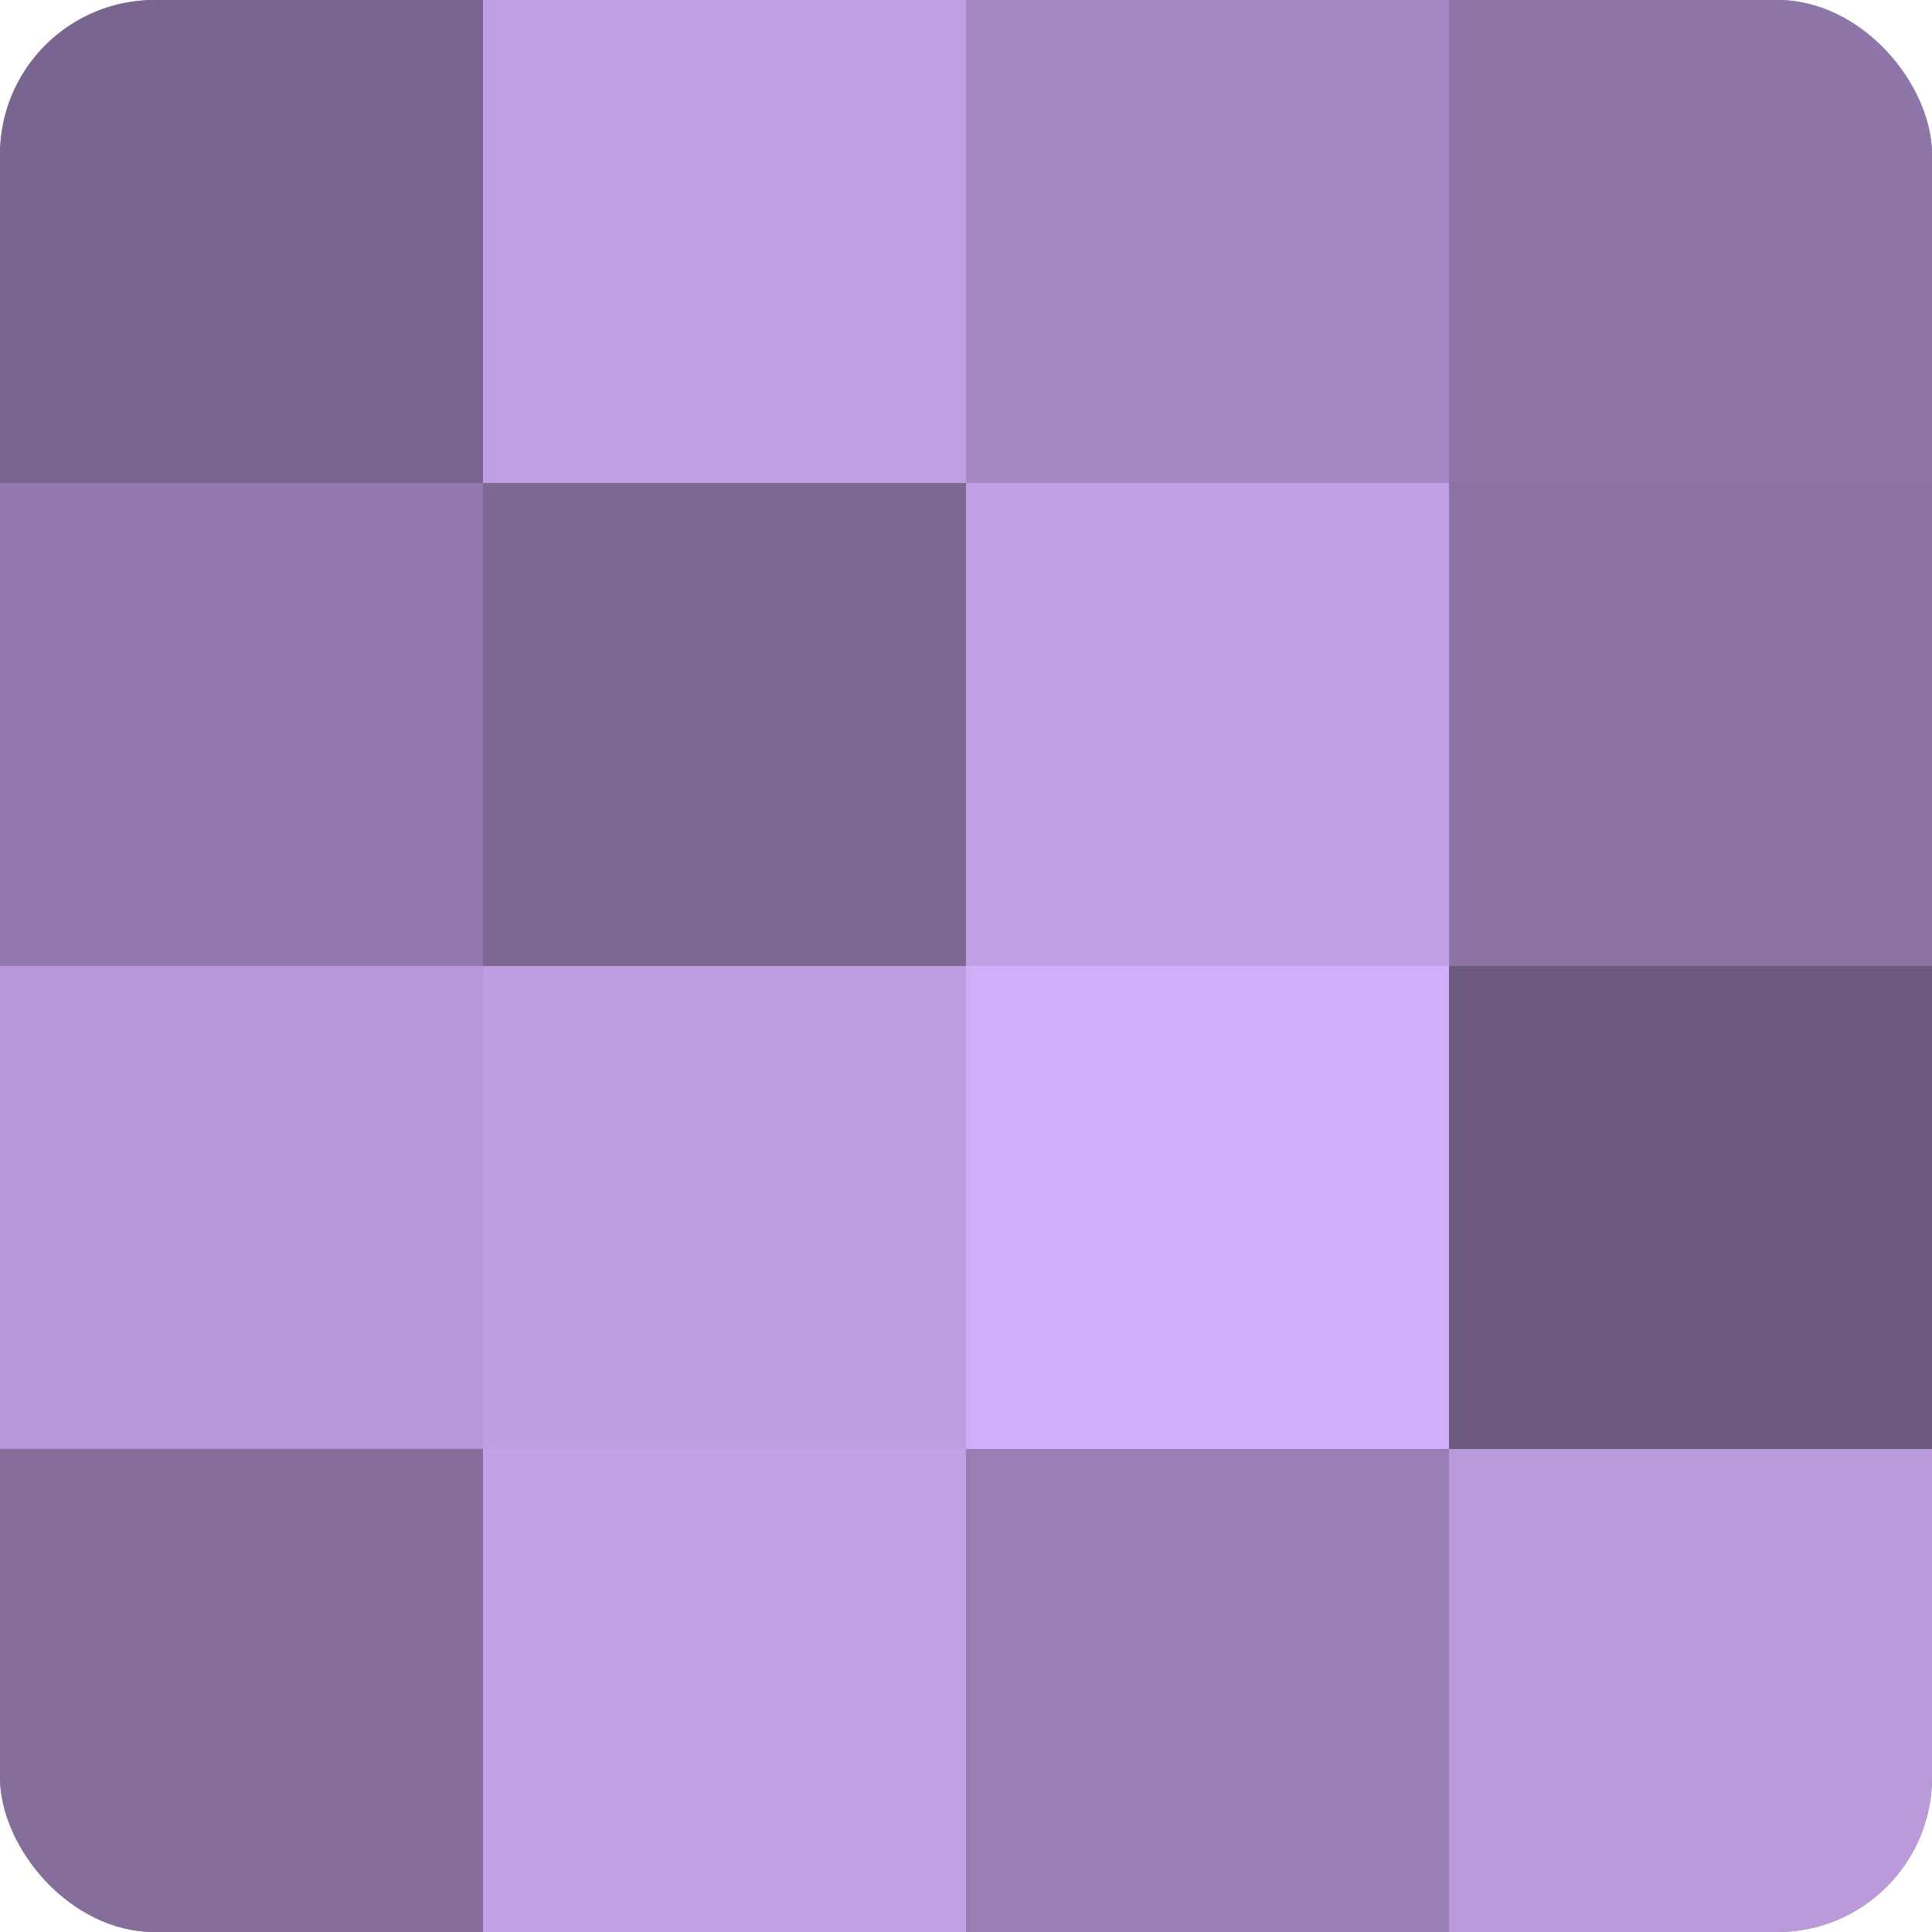
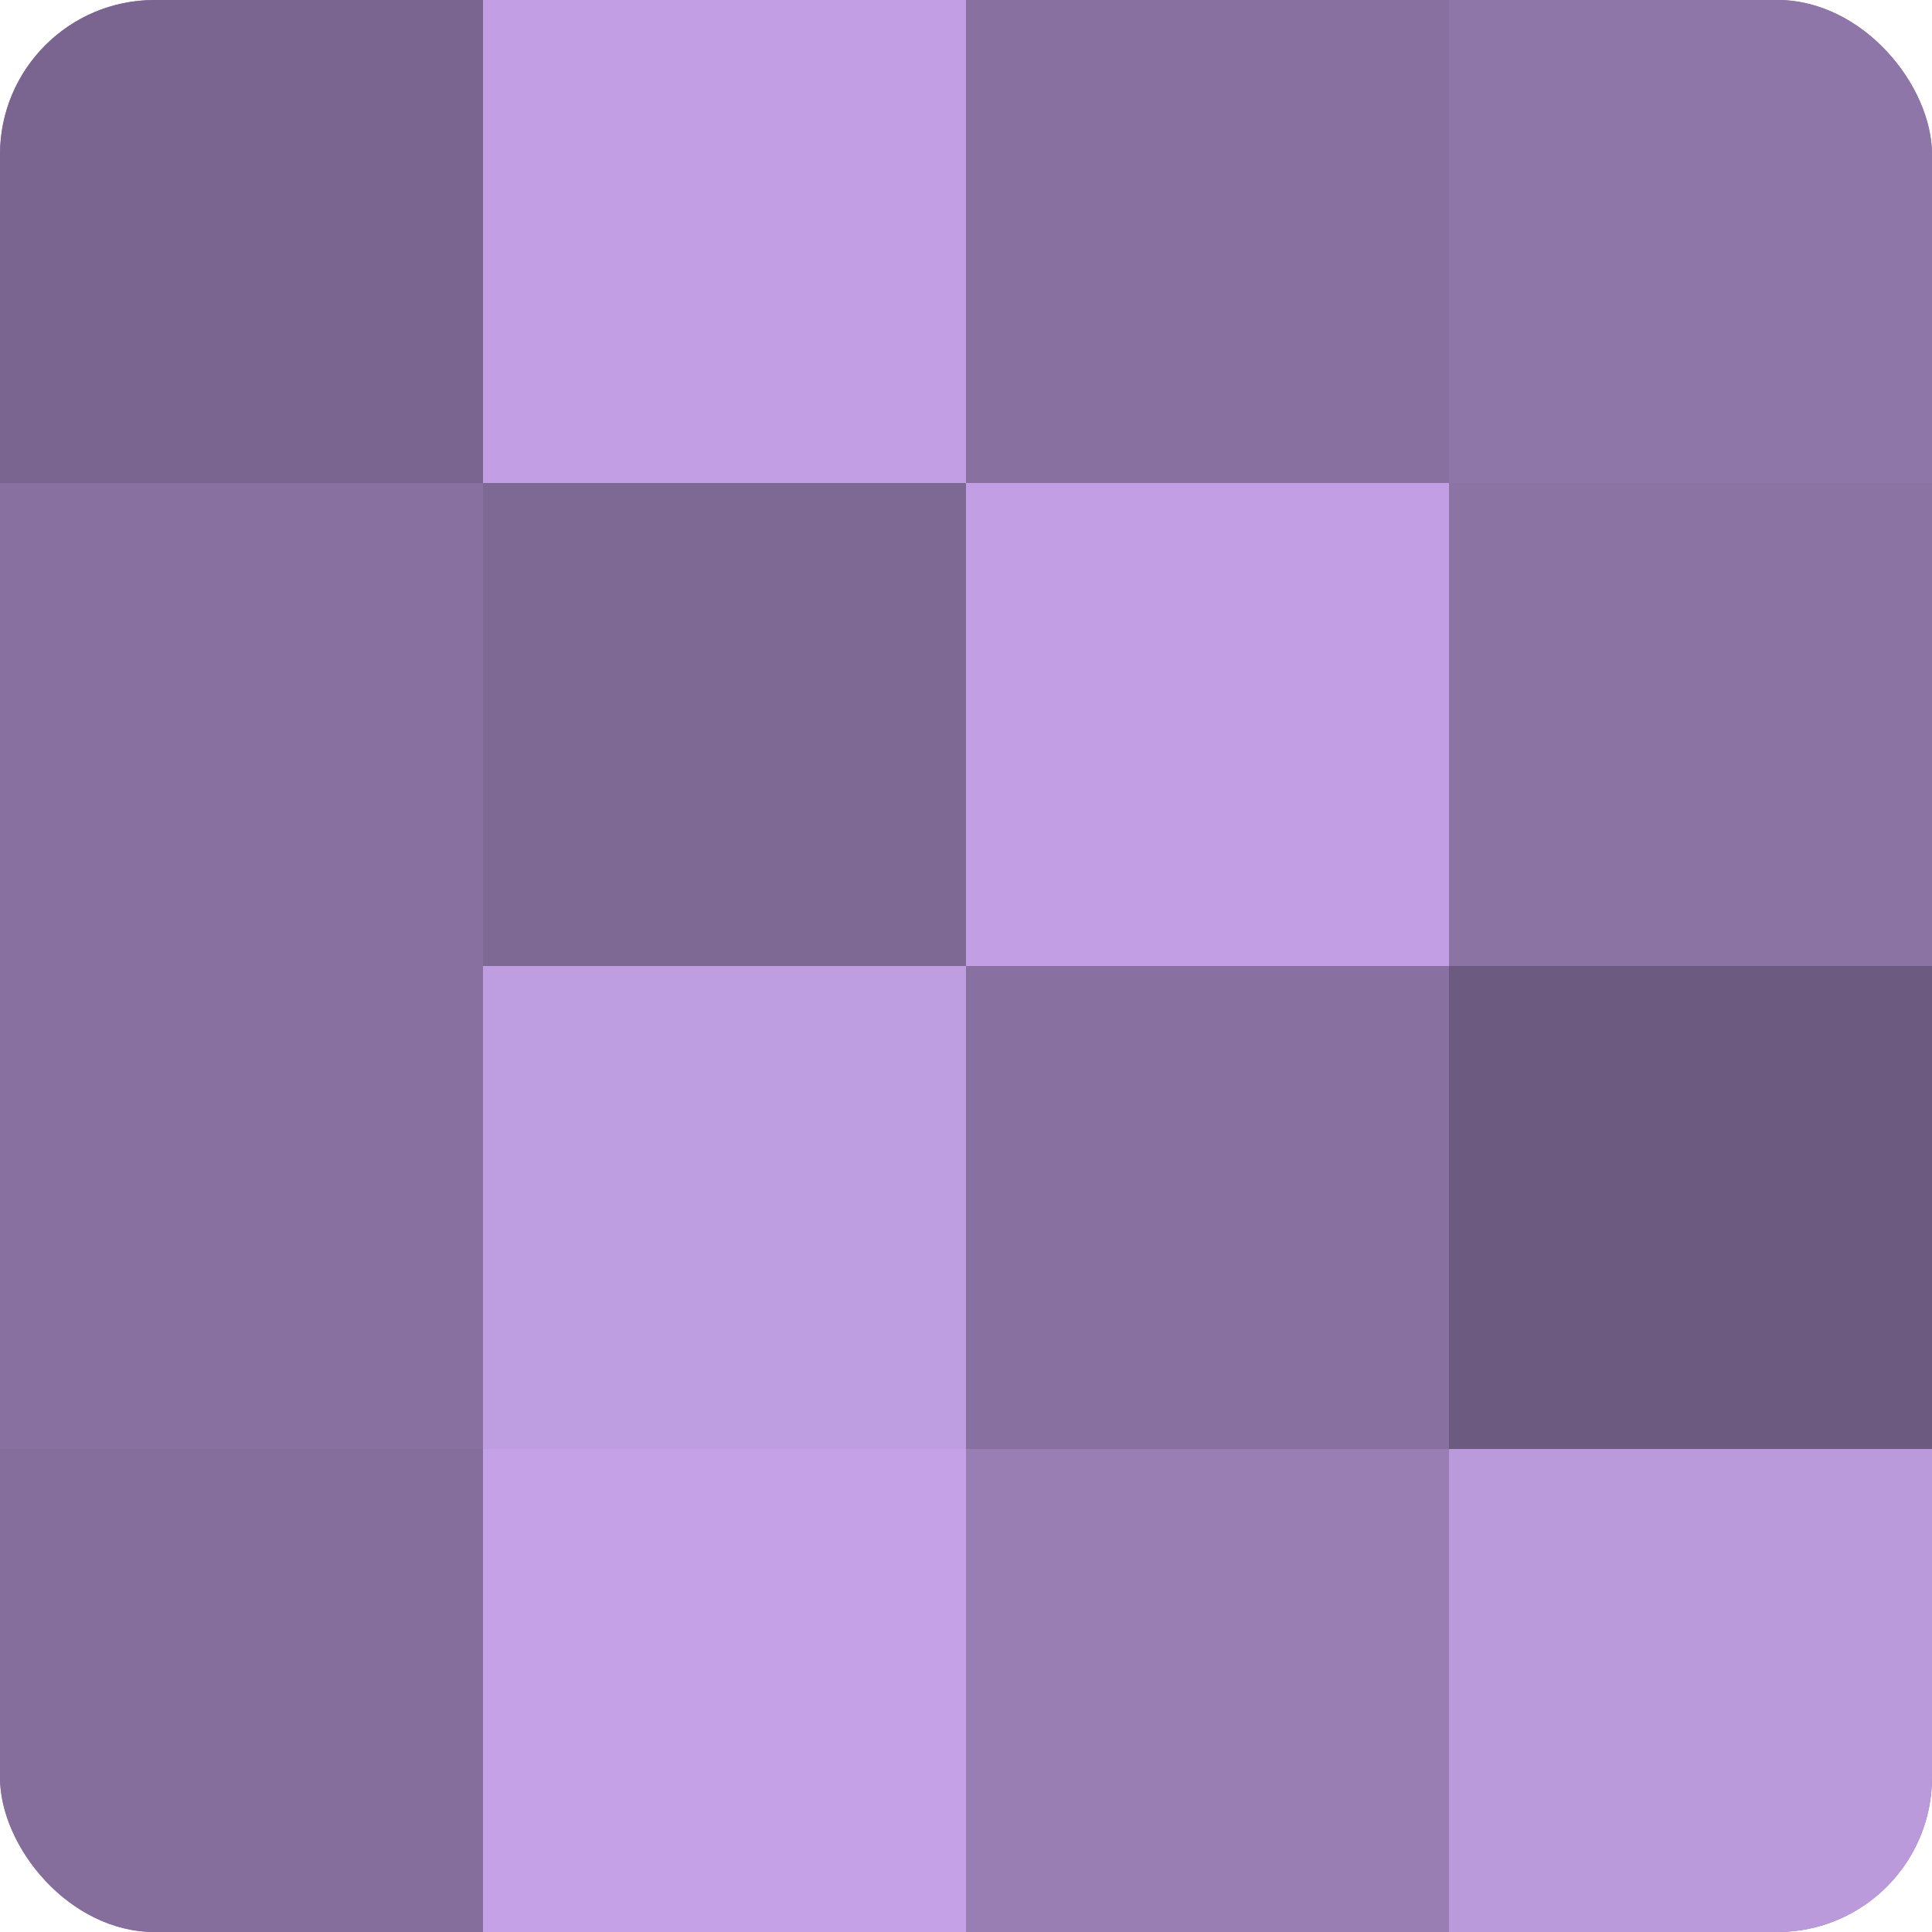
<svg xmlns="http://www.w3.org/2000/svg" width="60" height="60" viewBox="0 0 100 100" preserveAspectRatio="xMidYMid meet">
  <defs>
    <clipPath id="c" width="100" height="100">
      <rect width="100" height="100" rx="8" ry="8" />
    </clipPath>
  </defs>
  <g clip-path="url(#c)">
    <rect width="100" height="100" fill="#8870a0" />
    <rect width="25" height="25" fill="#7a6590" />
-     <rect y="25" width="25" height="25" fill="#9278ac" />
-     <rect y="50" width="25" height="25" fill="#b797d8" />
    <rect y="75" width="25" height="25" fill="#856d9c" />
    <rect x="25" width="25" height="25" fill="#c29fe4" />
    <rect x="25" y="25" width="25" height="25" fill="#7e6894" />
    <rect x="25" y="50" width="25" height="25" fill="#be9de0" />
    <rect x="25" y="75" width="25" height="25" fill="#c5a2e8" />
-     <rect x="50" width="25" height="25" fill="#a689c4" />
    <rect x="50" y="25" width="25" height="25" fill="#c29fe4" />
-     <rect x="50" y="50" width="25" height="25" fill="#d2adf8" />
    <rect x="50" y="75" width="25" height="25" fill="#997eb4" />
    <rect x="75" width="25" height="25" fill="#8f76a8" />
    <rect x="75" y="25" width="25" height="25" fill="#8b73a4" />
    <rect x="75" y="50" width="25" height="25" fill="#6d5a80" />
    <rect x="75" y="75" width="25" height="25" fill="#bb9adc" />
  </g>
</svg>